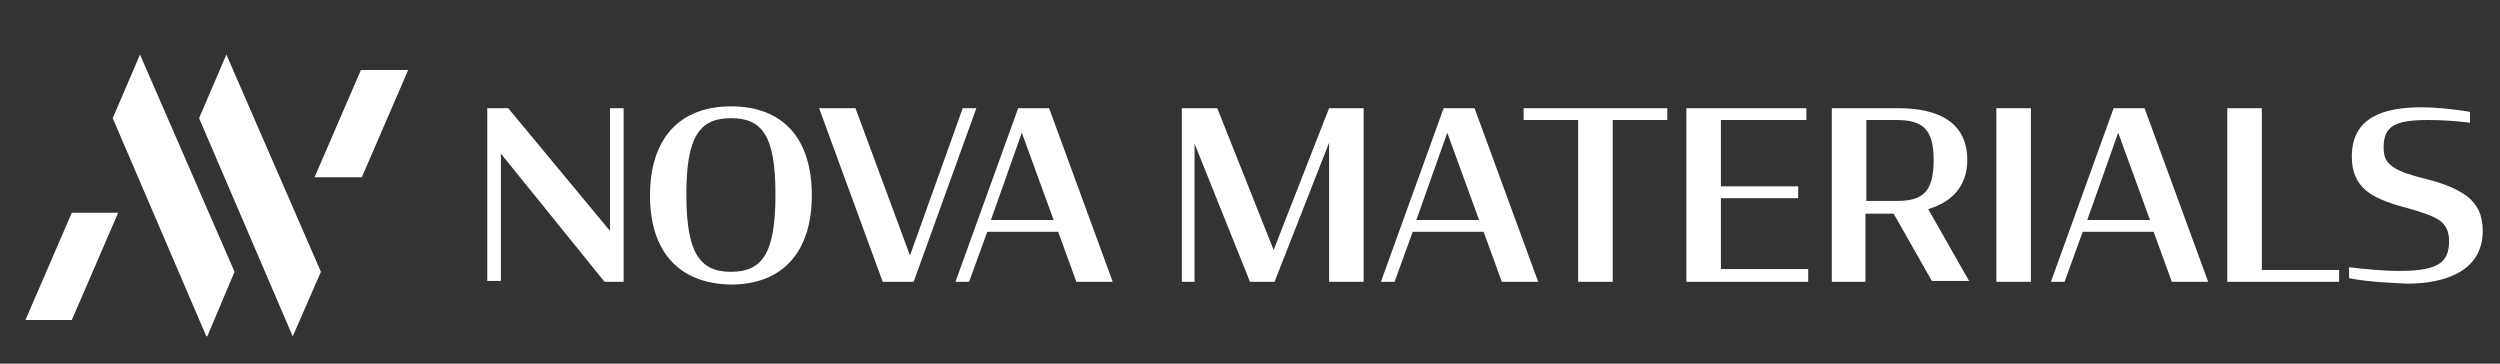
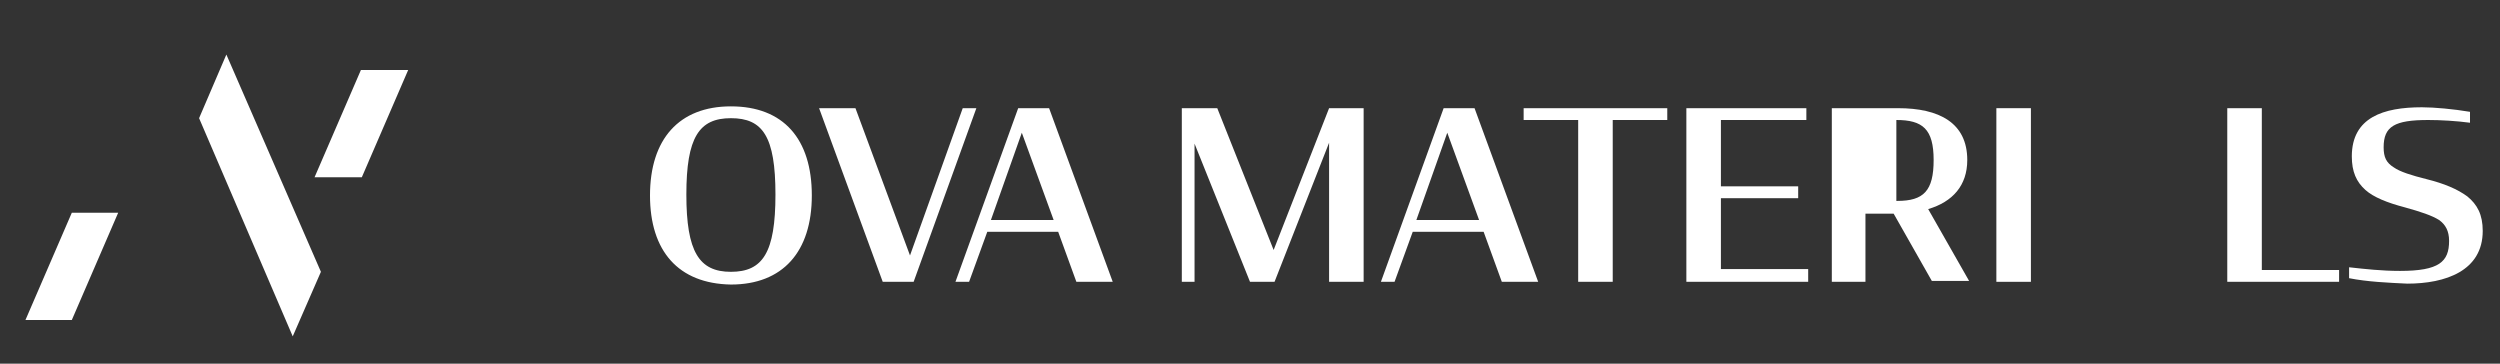
<svg xmlns="http://www.w3.org/2000/svg" version="1.1" id="logo" x="0px" y="0px" viewBox="0 0 275 40" style="enable-background:new 0 0 275 40;" xml:space="preserve">
  <rect x="0" y="0" width="275" height="40" fill="#333333" stroke="none" />
  <style type="text/css">
	.st0{fill:#FFFFFF;}
	.st1{fill:none;}
</style>
  <g>
    <g>
      <g>
        <g>
          <polygon class="st0" points="24.9,6 21.9,13 32.2,37 35.3,29.9 24.9,6     " />
          <g>
            <polygon class="st0" points="39.7,7.7 34.6,19.5 39.8,19.5 44.9,7.7      " />
          </g>
        </g>
        <g>
-           <polygon class="st0" points="22.8,37 25.8,29.9 15.4,6 12.4,13 22.7,37     " />
          <g>
            <polygon class="st0" points="7.9,35.2 13,23.4 7.9,23.4 2.8,35.2      " />
          </g>
        </g>
      </g>
      <g>
        <g>
-           <path class="st0" d="M55.1,16.9v14h-1.5V11.9h2.3l11.2,13.5V11.9h1.5V31h-2.1L55.1,16.9z" />
          <path class="st0" d="M71.5,21.5c0-6.2,3.2-9.8,8.9-9.8c5.8,0,8.9,3.6,8.9,9.8s-3.2,9.8-8.9,9.8C74.6,31.2,71.5,27.6,71.5,21.5z       M85.3,21.4c0-6.4-1.4-8.4-4.9-8.4c-3.5,0-4.9,2.1-4.9,8.4c0,6.3,1.4,8.5,4.9,8.5C83.9,29.9,85.3,27.8,85.3,21.4z" />
          <path class="st0" d="M90.1,11.9h4l6,16.2l5.8-16.2h1.5L100.5,31h-3.4L90.1,11.9z" />
          <path class="st0" d="M112,11.9h3.4l7,19.1h-4l-2-5.5h-7.8l-2,5.5h-1.5L112,11.9z M109,24.2h6.9l-3.5-9.6L109,24.2z" />
          <path class="st0" d="M131.4,15.8V31h-1.4V11.9h3.9l6.2,15.6l6.1-15.6h3.8V31h-3.8V15.7l-6,15.3h-2.7L131.4,15.8z" />
          <path class="st0" d="M158.8,11.9h3.4l7,19.1h-4l-2-5.5h-7.8l-2,5.5h-1.5L158.8,11.9z M155.8,24.2h6.9l-3.5-9.6L155.8,24.2z" />
          <path class="st0" d="M167.6,11.9h15.8v1.3h-6V31h-3.8V13.2h-6V11.9z" />
          <path class="st0" d="M185.5,11.9h13.2v1.3h-9.4v7.3h8.5v1.3h-8.5v7.8h9.6V31h-13.4V11.9z" />
-           <path class="st0" d="M208.3,23.5h-3.1V31h-3.7V11.9h7.3c4.5,0,7.6,1.6,7.6,5.7c0,2.8-1.6,4.6-4.3,5.4l4.5,7.9h-4.1L208.3,23.5z       M208.7,22.1c2.9,0,4-1.1,4-4.5c0-3.4-1.2-4.4-4.1-4.4h-3.3v8.9H208.7z" />
+           <path class="st0" d="M208.3,23.5h-3.1V31h-3.7V11.9h7.3c4.5,0,7.6,1.6,7.6,5.7c0,2.8-1.6,4.6-4.3,5.4l4.5,7.9h-4.1L208.3,23.5z       M208.7,22.1c2.9,0,4-1.1,4-4.5c0-3.4-1.2-4.4-4.1-4.4v8.9H208.7z" />
          <path class="st0" d="M219.6,11.9h3.8V31h-3.8V11.9z" />
-           <path class="st0" d="M232.5,11.9h3.4l7,19.1h-4l-2-5.5h-7.8l-2,5.5h-1.5L232.5,11.9z M229.6,24.2h6.9l-3.5-9.6L229.6,24.2z" />
          <path class="st0" d="M245,11.9h3.8v17.8h8.5V31H245V11.9z" />
          <path class="st0" d="M258.4,30.6v-1.2c1.8,0.2,3.6,0.4,5.6,0.4c4.3,0,5.4-1,5.4-3.3c0-1.1-0.4-1.8-1.1-2.3      c-0.8-0.5-2-0.9-3.8-1.4c-1.9-0.5-3.4-1.1-4.3-1.9c-1-0.9-1.5-2-1.5-3.7c0-4.3,3.5-5.4,7.7-5.4c1.4,0,3.5,0.2,5.3,0.5v1.2      c-1.5-0.2-3.2-0.3-4.6-0.3c-3.7,0-4.9,0.7-4.9,3c0,1.1,0.3,1.7,1.1,2.2c0.7,0.5,2,0.9,3.6,1.3c2,0.5,3.4,1.1,4.5,1.9      c1.1,0.9,1.7,2,1.7,3.8c0,4.4-4.1,5.8-8.3,5.8C262.7,31.1,260.4,31,258.4,30.6z" />
        </g>
      </g>
    </g>
    <g>
      <g>
        <rect x="-9.1" y="-6" class="st1" width="294" height="54.9" />
      </g>
    </g>
  </g>
</svg>